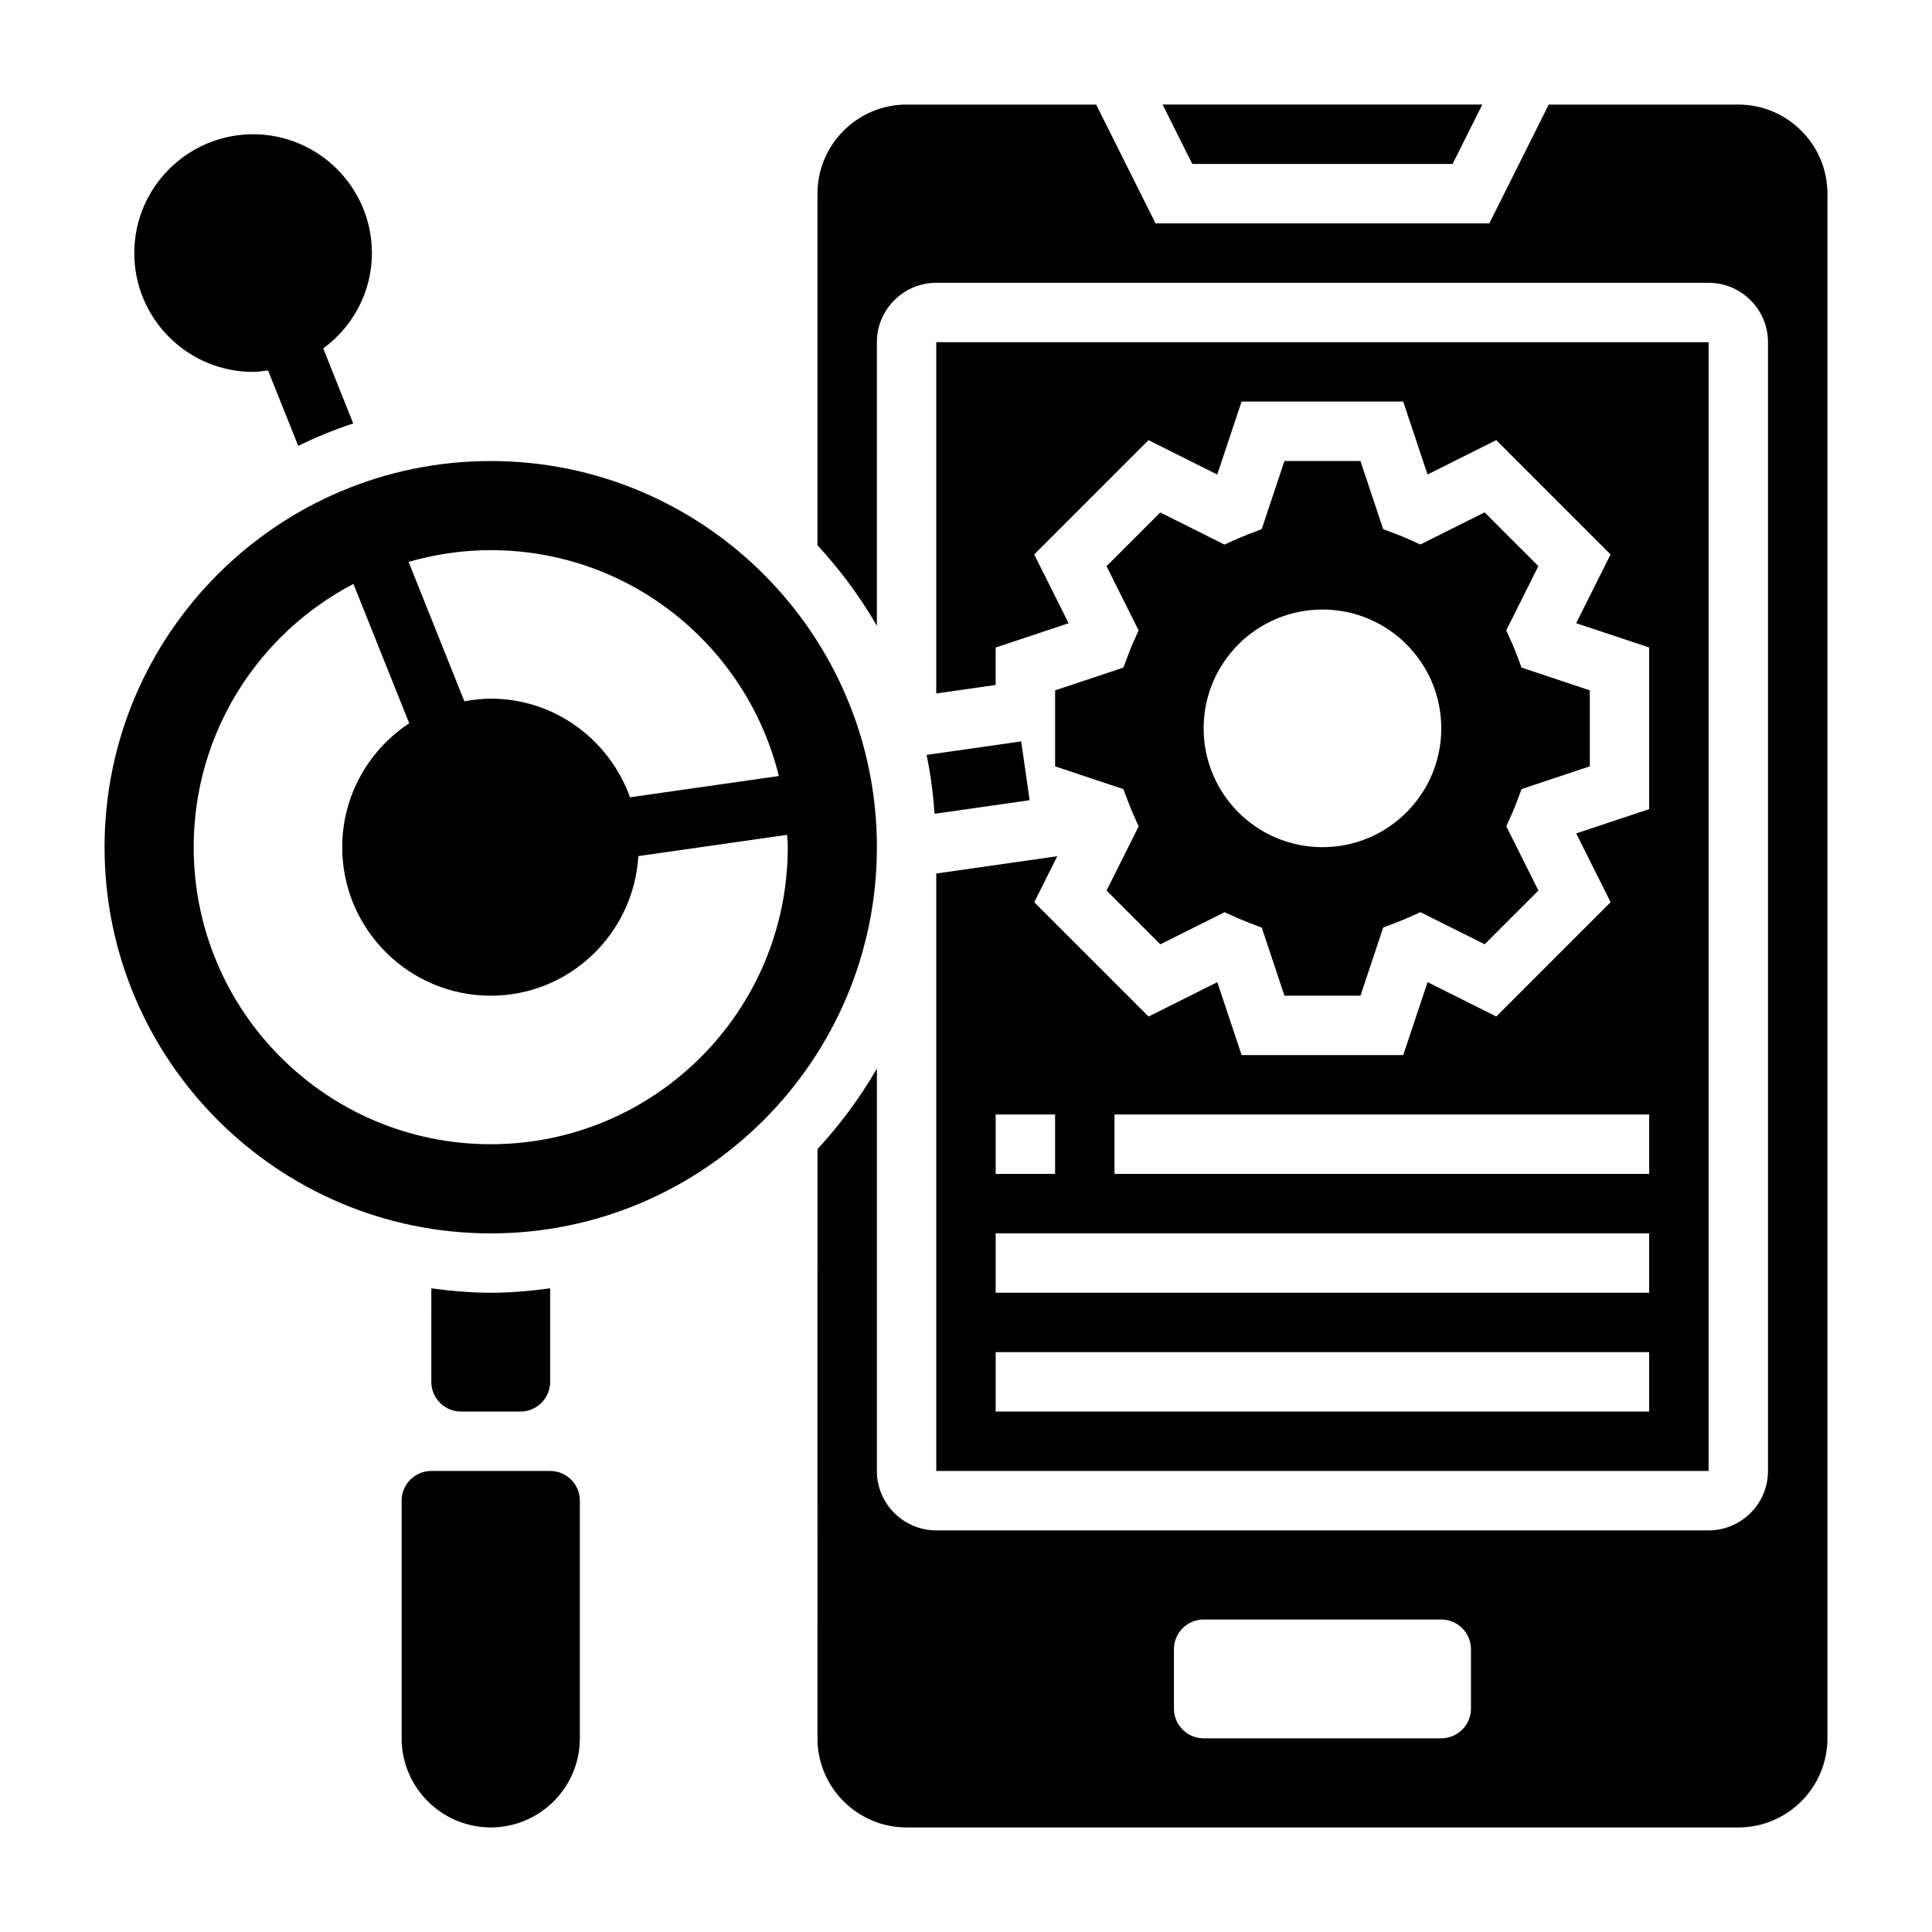
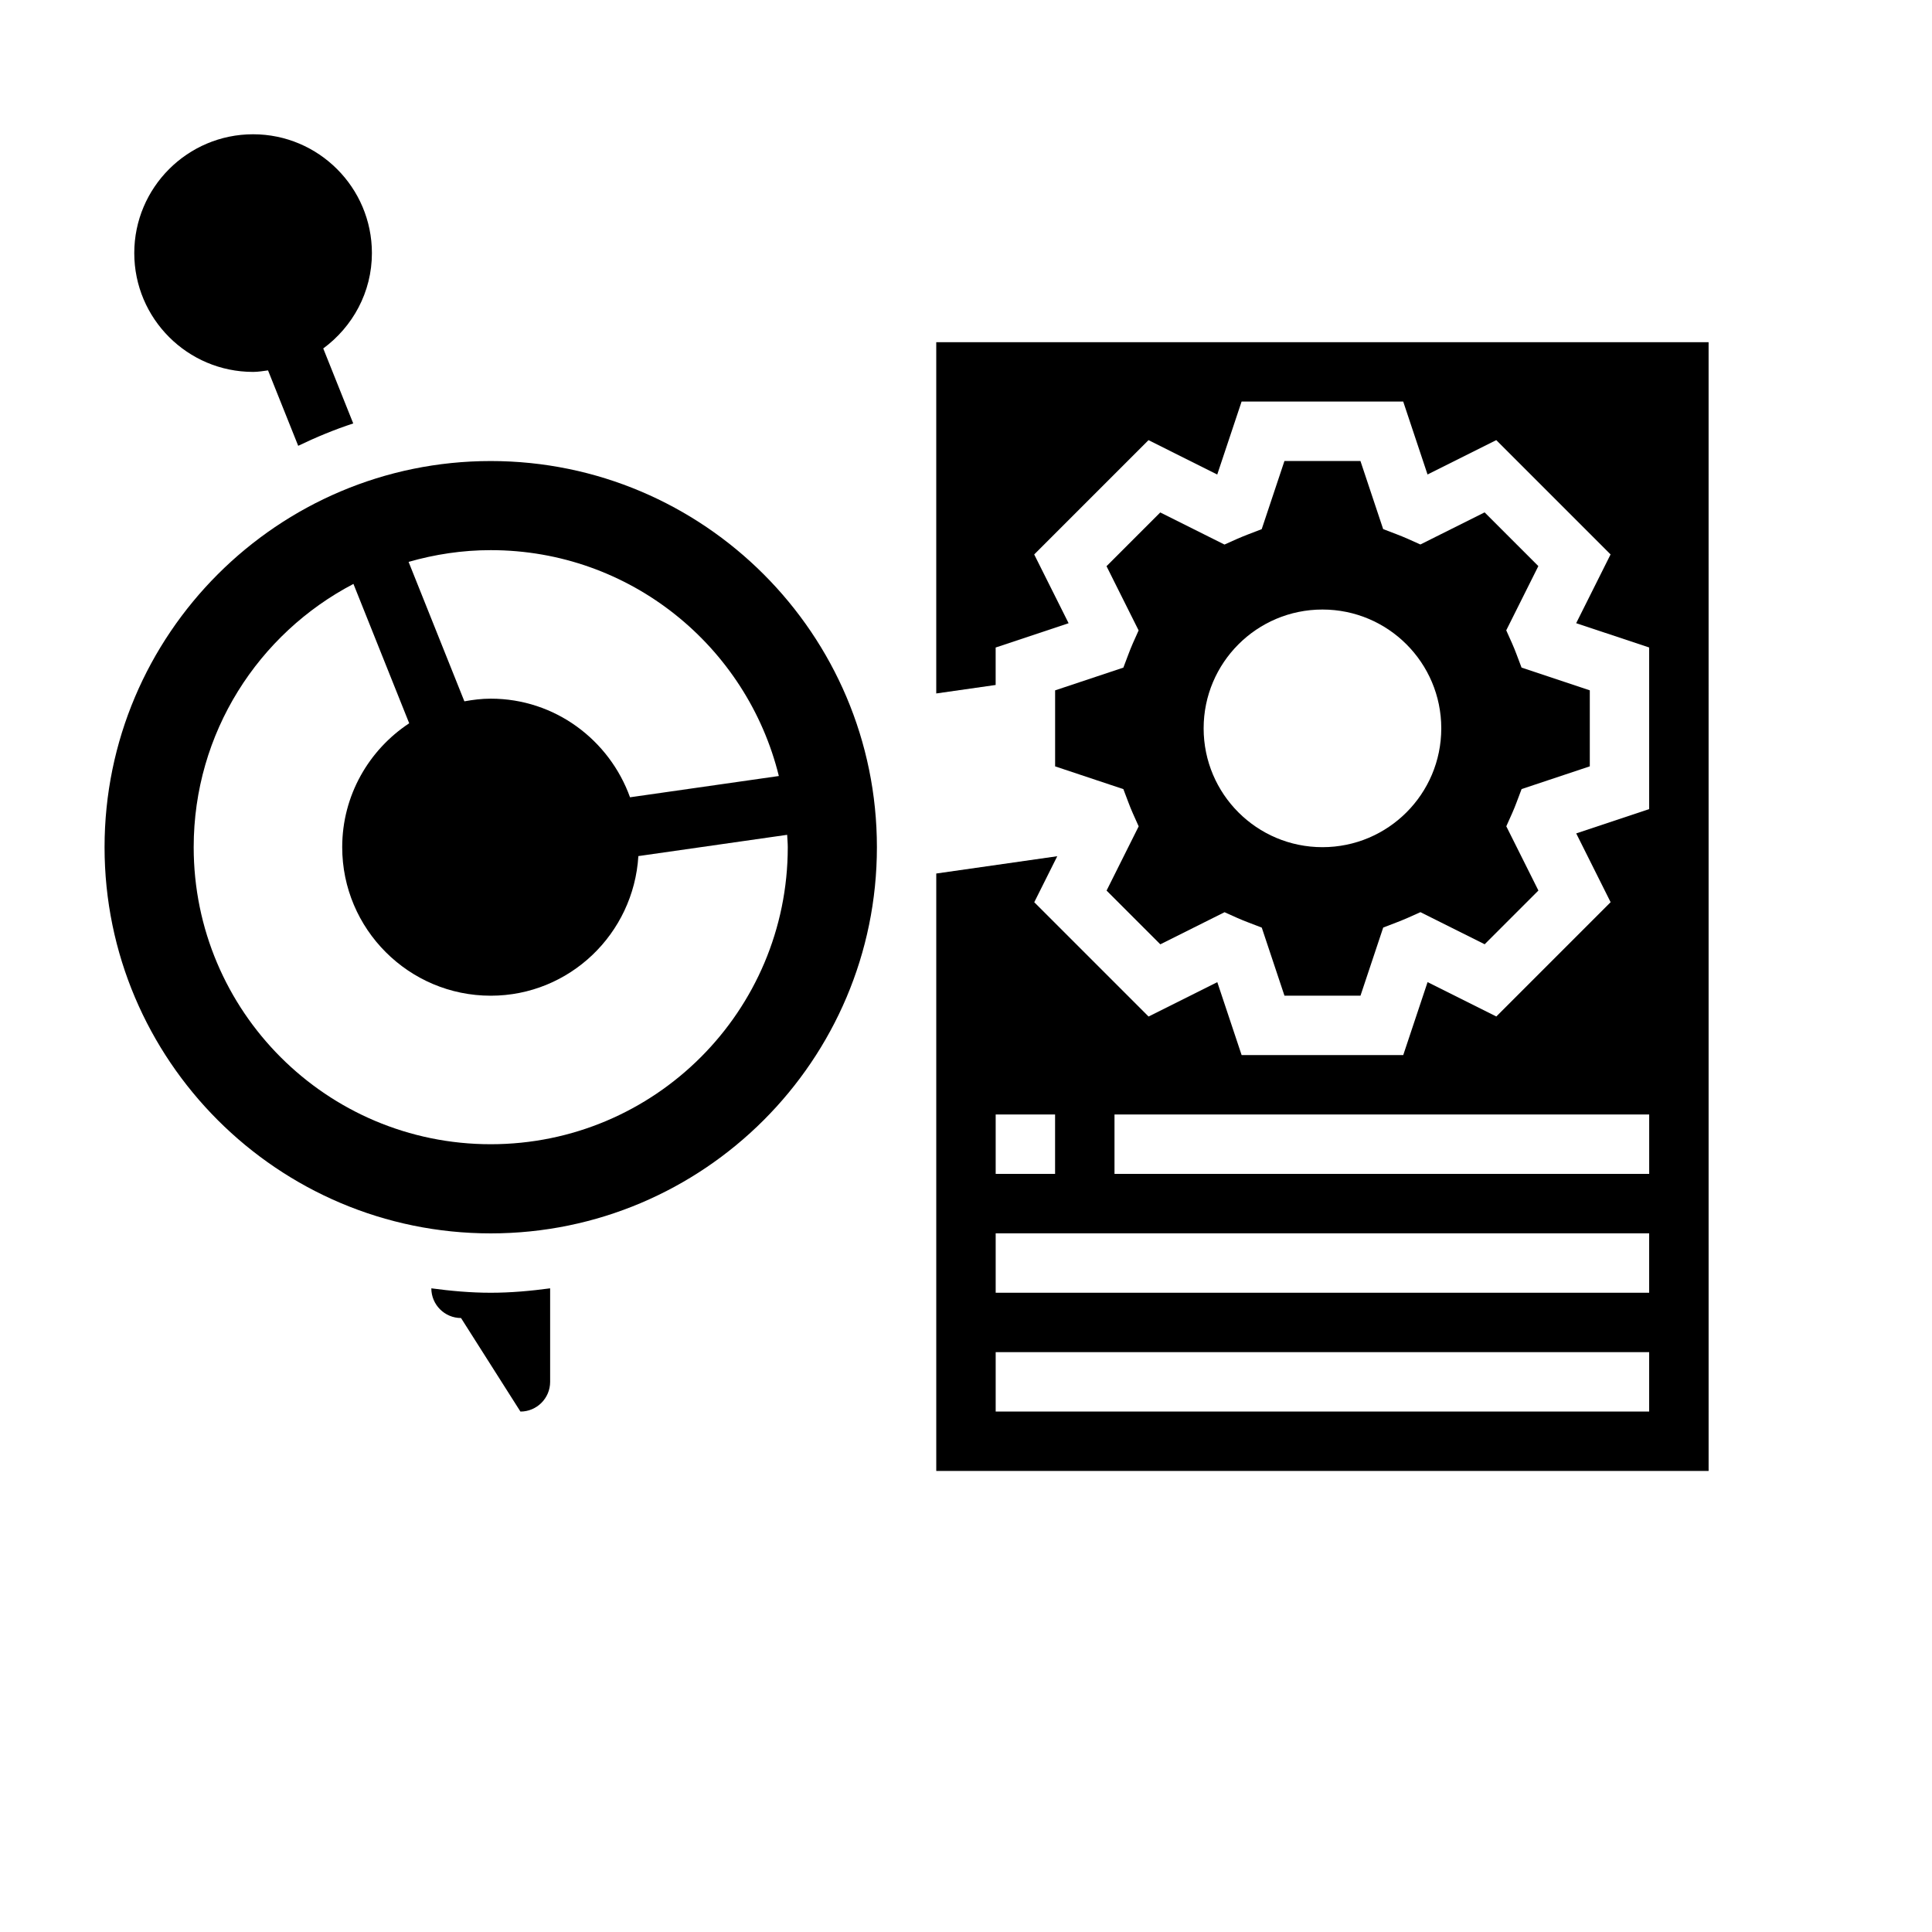
<svg xmlns="http://www.w3.org/2000/svg" fill="#000000" width="800px" height="800px" version="1.1" viewBox="144 144 512 512">
  <g>
-     <path d="m281.92 518.08c4.336 0 7.871-3.527 7.871-7.871v-24.789c-5.164 0.691-10.391 1.172-15.742 1.172s-10.578-0.48-15.742-1.172l-0.004 24.789c0 4.344 3.535 7.871 7.871 7.871z" />
-     <path d="m604.67 171.71h-50.238l-15.742 31.488h-88.453l-15.742-31.488h-50.242c-13.02 0-23.617 10.598-23.617 23.617v93.172c6.008 6.496 11.305 13.633 15.742 21.348l0.004-75.16c0-8.684 7.062-15.742 15.742-15.742h204.67c8.684 0 15.742 7.062 15.742 15.742v299.14c0 8.684-7.062 15.742-15.742 15.742h-204.67c-8.684 0-15.742-7.062-15.742-15.742v-106.65c-4.441 7.715-9.738 14.855-15.742 21.348l-0.004 156.15c0 13.02 10.598 23.617 23.617 23.617h220.42c13.02 0 23.617-10.598 23.617-23.617v-409.35c0-13.02-10.598-23.613-23.617-23.613zm-70.848 425.09c0 4.344-3.527 7.871-7.871 7.871h-62.977c-4.344 0-7.871-3.527-7.871-7.871v-15.742c0-4.344 3.527-7.871 7.871-7.871h62.977c4.344 0 7.871 3.527 7.871 7.871z" />
+     <path d="m281.92 518.08c4.336 0 7.871-3.527 7.871-7.871v-24.789c-5.164 0.691-10.391 1.172-15.742 1.172s-10.578-0.48-15.742-1.172c0 4.344 3.535 7.871 7.871 7.871z" />
    <path d="m274.05 266.18c-56.426 0-102.34 45.906-102.34 102.34 0 56.426 45.91 102.34 102.34 102.34s102.34-45.91 102.34-102.34c0-56.43-45.91-102.34-102.34-102.34zm76.352 83.473-39.438 5.637c-5.473-15.184-19.879-26.137-36.914-26.137-2.394 0-4.707 0.293-6.984 0.707l-14.785-36.953c6.922-1.988 14.211-3.113 21.77-3.113 36.957 0 67.887 25.508 76.352 59.859zm-106.4-53.891-0.836 0.332c0.277-0.113 0.559-0.215 0.836-0.332zm30.047 151.47c-43.477 0-78.719-35.242-78.719-78.719 0-30.34 17.184-56.625 42.336-69.77l14.777 36.934c-10.68 7.047-17.754 19.121-17.754 32.836 0 21.703 17.656 39.359 39.359 39.359 20.891 0 37.871-16.414 39.125-37l39.43-5.637c0.047 1.094 0.164 2.176 0.164 3.277 0 43.477-35.242 78.719-78.719 78.719z" />
-     <path d="m289.79 533.82h-31.484c-4.336 0-7.871 3.527-7.871 7.871v62.977c0 13.02 10.598 23.617 23.617 23.617s23.617-10.598 23.617-23.617v-62.977c-0.004-4.348-3.539-7.871-7.879-7.871z" />
-     <path d="m528.96 187.45 7.871-15.742h-84.734l7.875 15.742z" />
    <path d="m392.12 533.82h204.68l-0.004-299.14h-204.68v93.094l15.742-2.25v-9.926l19.332-6.438-9.117-18.223 30.293-30.293 18.215 9.109 6.453-19.332h42.832l6.445 19.324 18.215-9.109 30.293 30.293-9.117 18.223 19.344 6.441v42.832l-19.332 6.438 9.117 18.223-30.293 30.293-18.215-9.109-6.449 19.336h-42.832l-6.445-19.324-18.215 9.109-30.293-30.293 6.094-12.188-32.066 4.582zm47.234-94.465h141.7v15.742h-141.7zm-31.488 0h15.742v15.742h-15.742zm0 31.488h173.18v15.742h-173.18zm0 31.488h173.18v15.742h-173.18z" />
    <path d="m443.03 317.42-1.324 3.504-18.09 6.027v20.145l18.09 6.031 1.324 3.504c0.379 1 0.77 1.984 1.203 2.953l1.527 3.41-8.508 17.02 14.242 14.242 17.02-8.508 3.41 1.527c0.984 0.441 1.977 0.828 2.984 1.219l3.473 1.332 6.016 18.043h20.145l6.023-18.059 3.473-1.332c1.008-0.395 2.008-0.789 2.984-1.219l3.41-1.527 17.02 8.508 14.242-14.242-8.508-17.02 1.527-3.41c0.434-0.969 0.828-1.953 1.203-2.953l1.324-3.504 18.074-6.023v-20.145l-18.09-6.031-1.324-3.504c-0.379-1-0.77-1.984-1.203-2.953l-1.527-3.41 8.508-17.02-14.242-14.242-17.02 8.508-3.41-1.527c-0.984-0.441-1.977-0.828-2.984-1.219l-3.473-1.332-6.016-18.039h-20.145l-6.023 18.059-3.473 1.332c-1.008 0.395-2.008 0.789-2.984 1.219l-3.41 1.527-17.02-8.508-14.242 14.242 8.508 17.02-1.527 3.41c-0.426 0.961-0.809 1.945-1.188 2.945zm51.434-11.887c17.391 0 31.488 14.098 31.488 31.488 0 17.391-14.098 31.488-31.488 31.488-17.391 0-31.488-14.098-31.488-31.488 0.004-17.391 14.102-31.488 31.488-31.488z" />
    <path d="m211.07 242.56c1.355 0 2.644-0.234 3.961-0.402l7.996 19.988c4.715-2.266 9.555-4.289 14.586-5.926l-7.949-19.875c7.777-5.734 12.895-14.883 12.895-25.273 0-17.367-14.121-31.488-31.488-31.488-17.367 0-31.488 14.121-31.488 31.488 0 17.367 14.121 31.488 31.488 31.488z" />
-     <path d="m391.68 359.66 25.176-3.598-2.227-15.586-25.074 3.582c1.074 5.074 1.73 10.293 2.125 15.602z" />
  </g>
</svg>